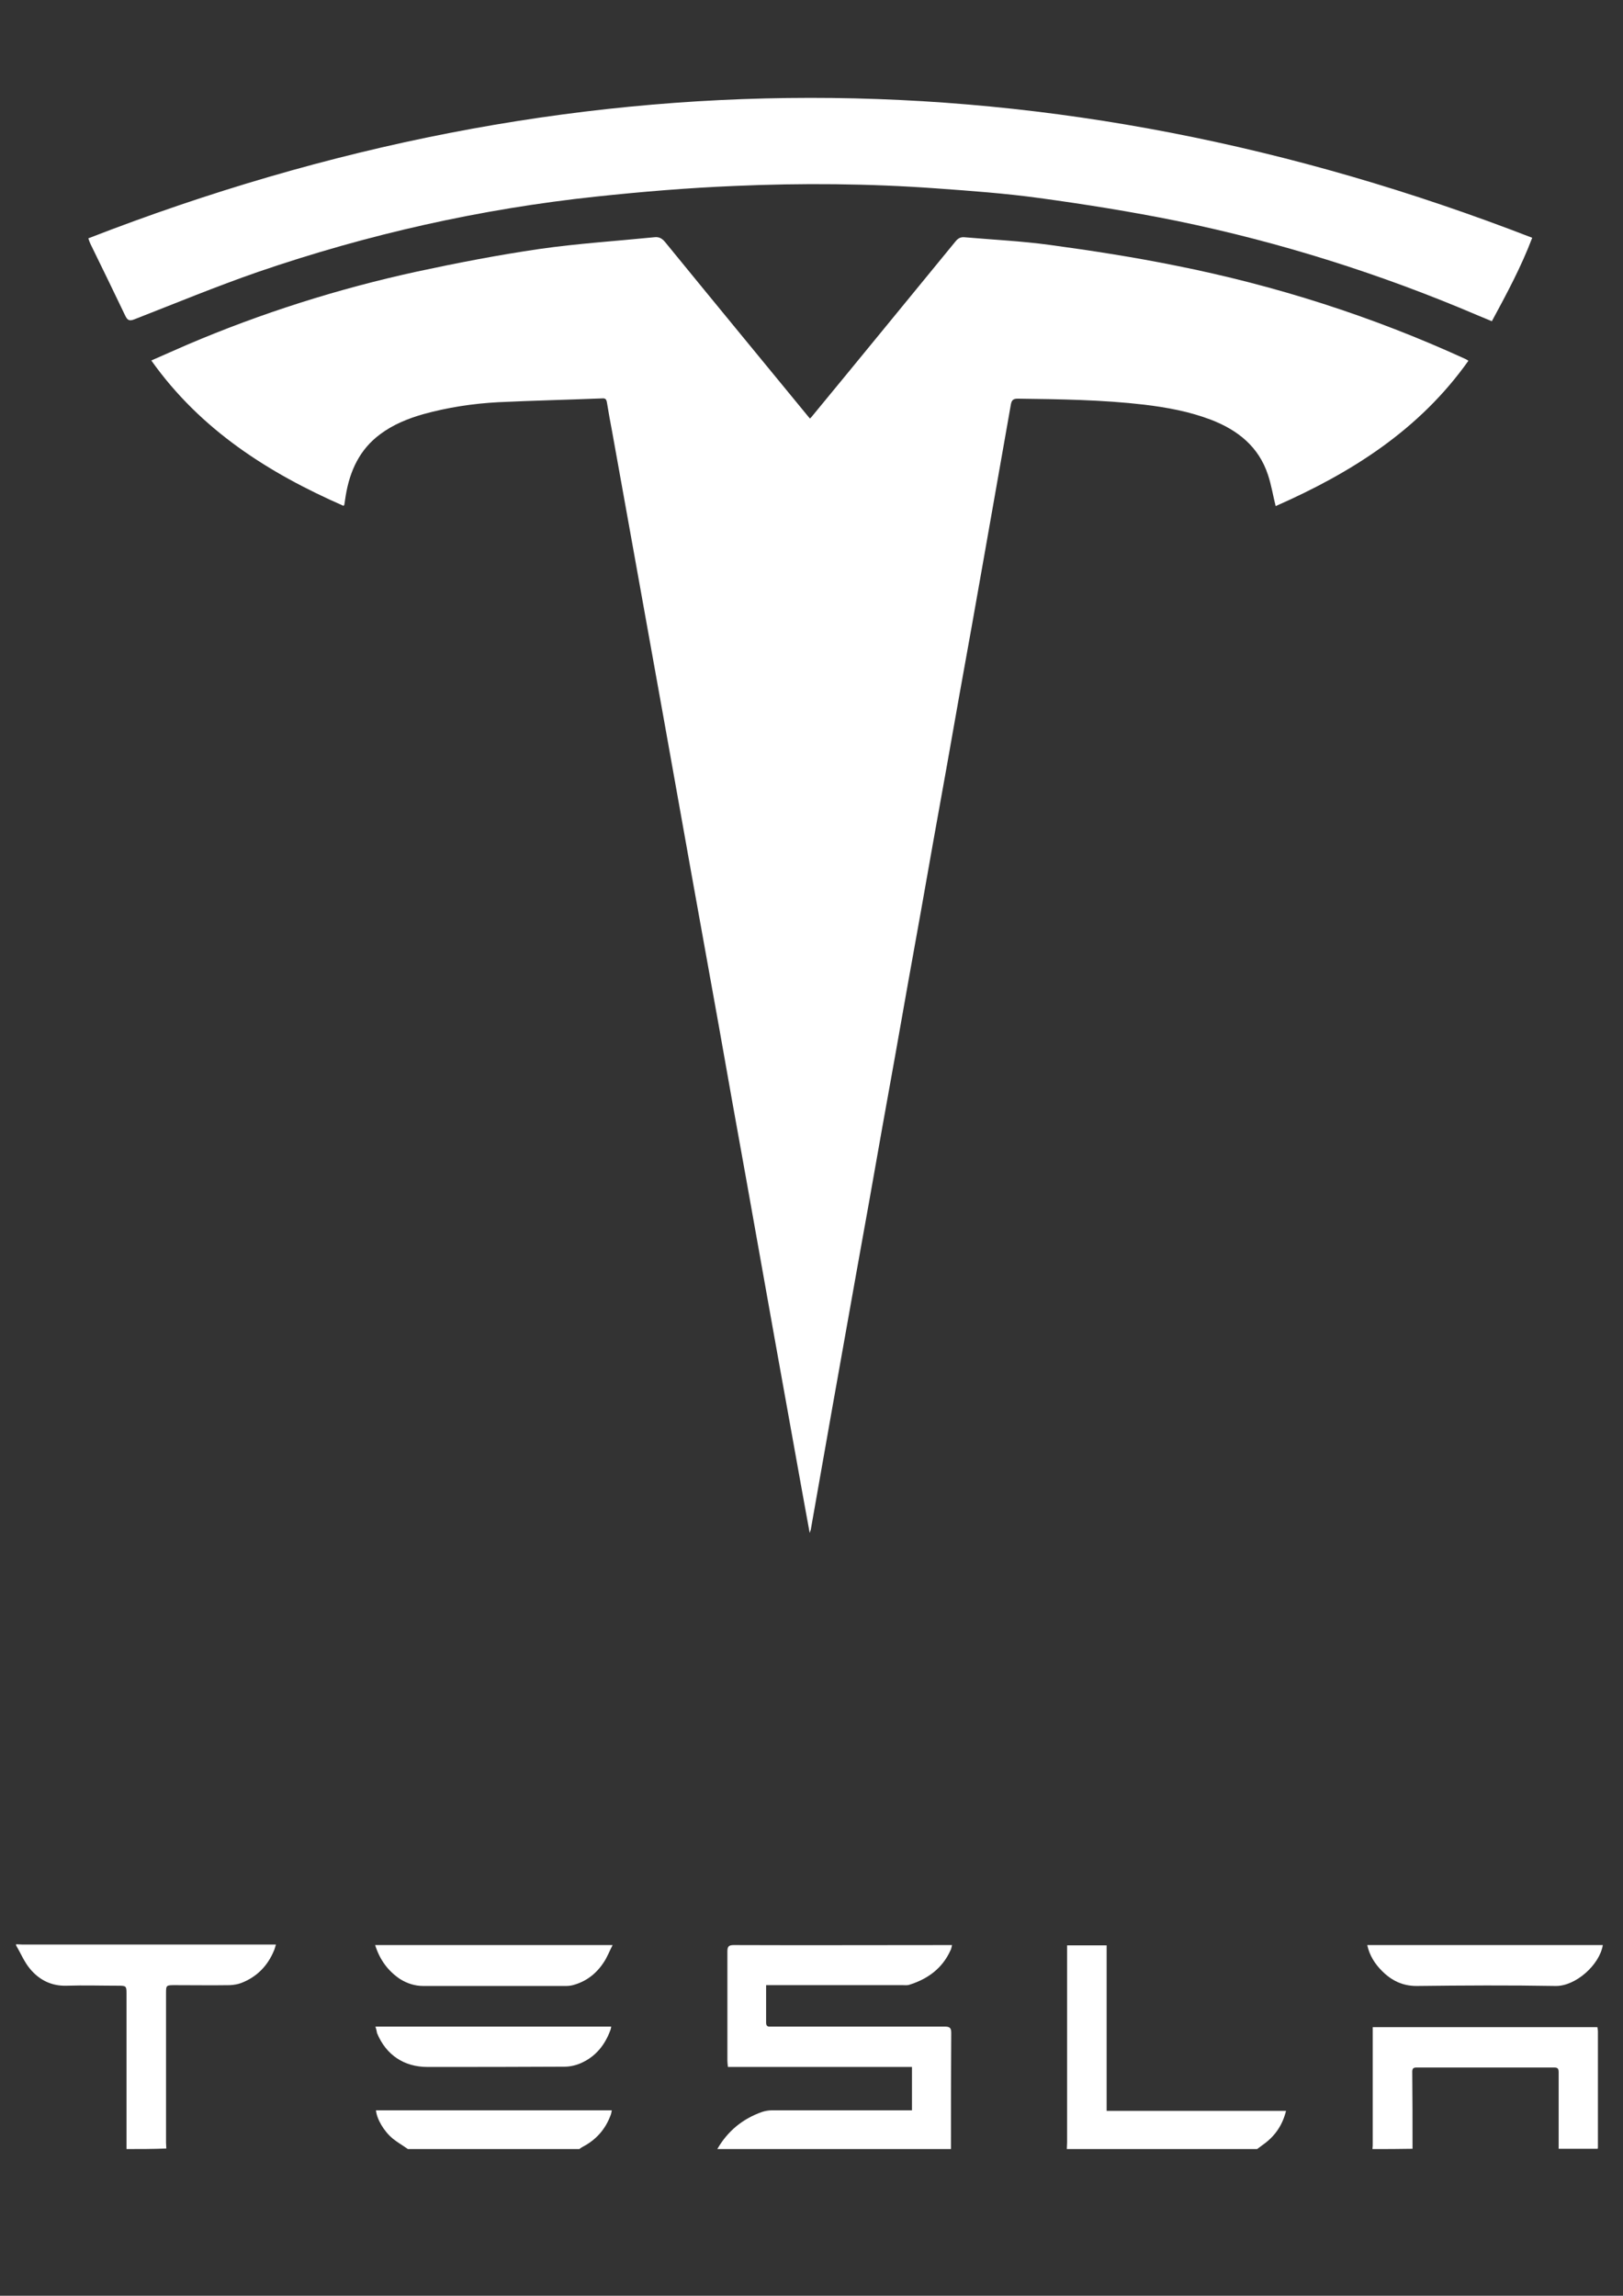
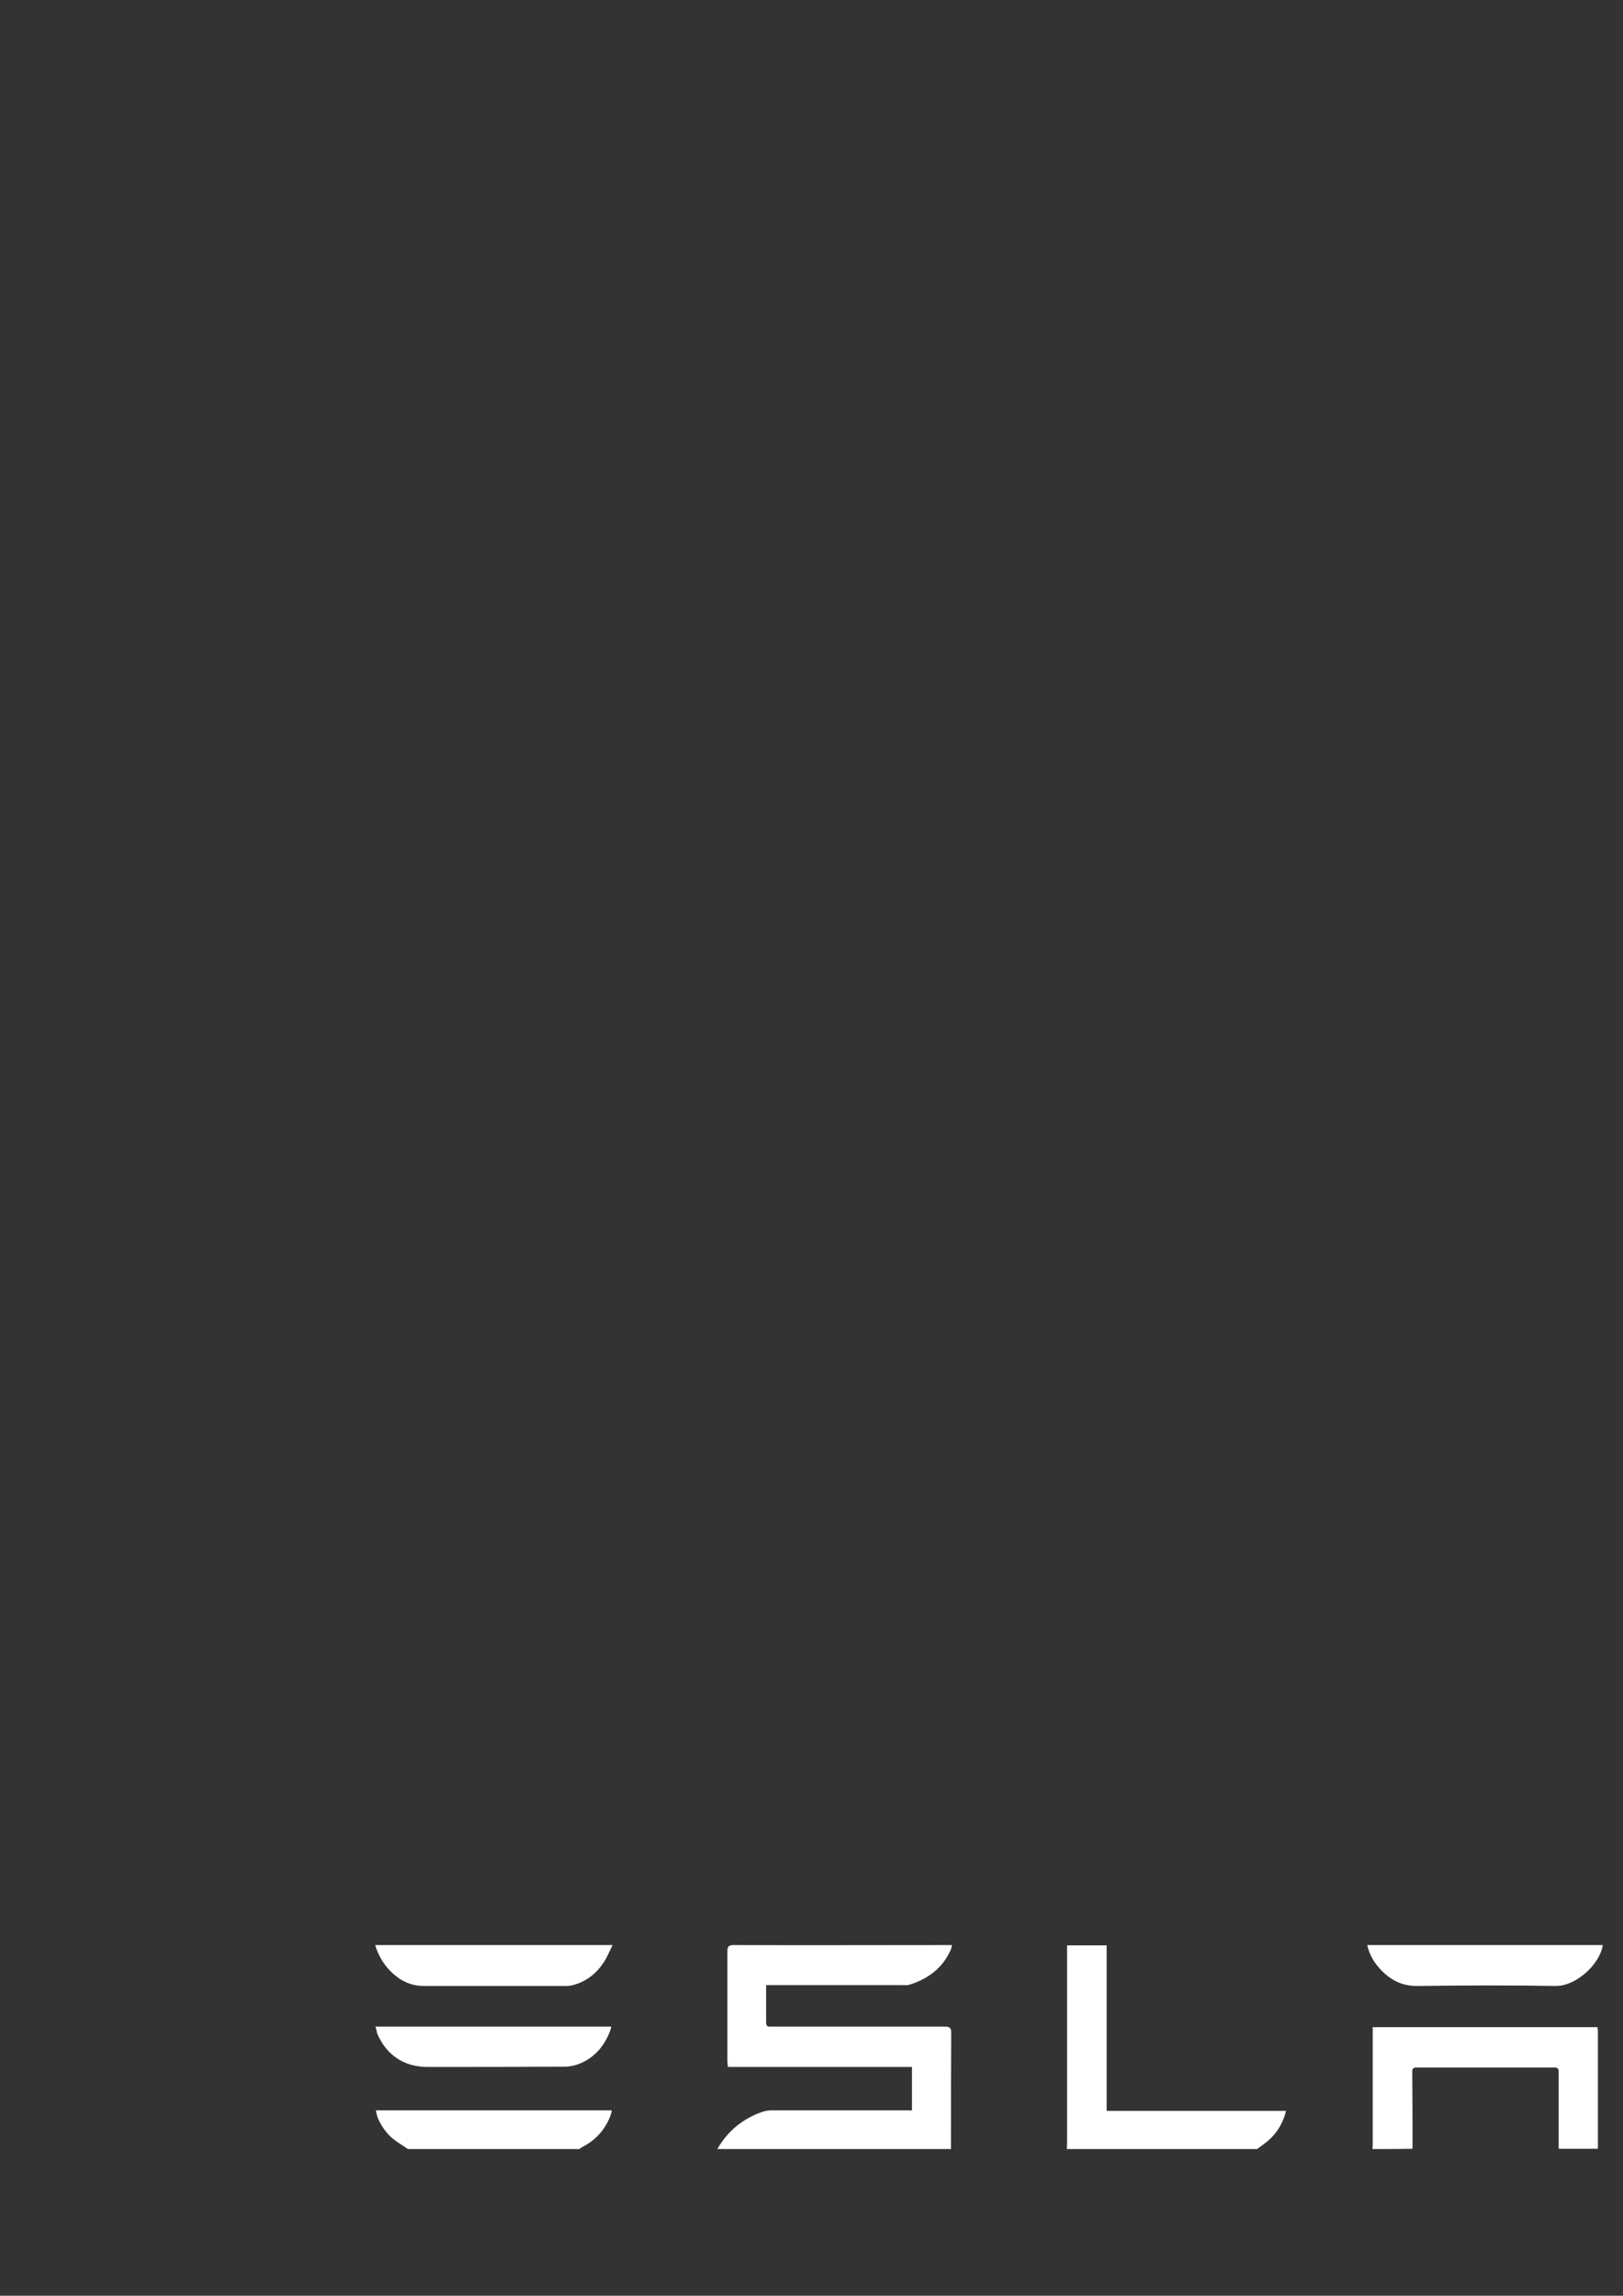
<svg xmlns="http://www.w3.org/2000/svg" version="1.1" id="Ebene_1" x="0px" y="0px" viewBox="0 0 595.3 841.9" style="enable-background:new 0 0 595.3 841.9;" xml:space="preserve">
  <rect x="0" y="0" width="595.3" height="841.9" fill="#333333" stroke="none" />
  <style type="text/css">
	.st0{fill:#FFFFFF;}
</style>
  <path class="st0" d="M263.1,788.1c3.8-6.6,9.3-11.1,16.4-13.6c1.2-0.4,2.5-0.6,3.7-0.6c15.9,0,31.8,0,47.7,0c1.2,0,2.3,0,3.6,0  c0-5.3,0-10.5,0-15.9c-22.4,0-44.9,0-67.5,0c-0.1-0.9-0.2-1.6-0.2-2.3c0-13.3,0-26.7,0-40c0-1.8,0.4-2.4,2.3-2.4c26,0.1,52,0,78,0  c0.6,0,1.2,0,2.1,0c-0.2,0.8-0.3,1.5-0.6,2c-3,6.6-8.4,10.5-15.2,12.6c-0.7,0.2-1.5,0.1-2.2,0.1c-15.9,0-31.7,0-47.6,0  c-0.8,0-1.6,0-2.6,0c0,2.2,0,4.3,0,6.4c0,2.4,0,4.9,0,7.3c0,1.1,0.4,1.6,1.5,1.5c0.5,0,1.1,0,1.7,0c20.8,0,41.5,0,62.3,0  c1.8,0,2.4,0.4,2.4,2.3c-0.1,14.2-0.1,28.4-0.1,42.6C320.4,788.1,291.8,788.1,263.1,788.1z" />
-   <path class="st0" d="M46.4,788.1c0-19.1,0-38.2,0-57.2c0-2.5-0.2-2.7-2.8-2.7c-6.4,0-12.7-0.2-19.1,0c-5.6,0.2-10.1-2.1-13.5-6.2  c-2.1-2.5-3.4-5.7-5.1-8.6c0-0.1,0-0.2,0-0.4c0.7,0,1.5,0.1,2.2,0.1c30.2,0,60.5,0,90.7,0c0.7,0,1.5,0,2.4,0  c-0.3,0.9-0.4,1.6-0.7,2.2c-2.3,5.6-6.3,9.7-12,11.9c-1.3,0.5-2.7,0.7-4.1,0.8c-6.7,0.1-13.5,0-20.2,0c-3.3,0-3.3,0-3.3,3.2  c0,18.2,0,36.4,0,54.5c0,0.7,0.1,1.5,0.1,2.2C56.2,788.1,51.3,788.1,46.4,788.1z" />
  <path class="st0" d="M503.4,788.1c0.1-0.7,0.1-1.5,0.1-2.2c0-13.4,0-26.8,0-40.2c0-0.7,0-1.4,0-2.3c27.6,0,55,0,82.4,0  c0.1,0.6,0.2,1.1,0.2,1.5c0,14.1,0,28.3,0,42.4c0,0.2,0,0.5-0.1,0.7c-4.8,0-9.6,0-14.3,0c0-9.4,0-18.7,0-28.1c0-1.2-0.3-1.7-1.6-1.7  c-16.8,0-33.7,0-50.5,0c-1.1,0-1.6,0.3-1.6,1.5c0.1,9.4,0.1,18.9,0.1,28.3C513.2,788.1,508.3,788.1,503.4,788.1z" />
  <path class="st0" d="M391.3,788.1c0-0.8,0.1-1.6,0.1-2.4c0-23.3,0-46.5,0-69.8c0-0.8,0-1.6,0-2.5c4.8,0,9.6,0,14.5,0  c0,20.1,0,40.3,0,60.7c22,0,43.8,0,65.8,0c-1.3,5.3-4.1,9.3-8.3,12.3c-0.8,0.6-1.5,1.1-2.3,1.7C437.8,788.1,414.6,788.1,391.3,788.1  z" />
  <path class="st0" d="M149.6,788.1c-1.8-1.3-3.8-2.4-5.5-3.8c-3.3-2.7-5.9-7.2-6.2-10.4c28.7,0,57.5,0,86.5,0  c-0.1,0.6-0.2,1.2-0.4,1.7c-1.9,5.2-5.3,9.1-10.3,11.7c-0.4,0.2-0.8,0.5-1.2,0.8C191.5,788.1,170.5,788.1,149.6,788.1z" />
-   <path class="st0" d="M55.5,132.2c4.6-2,8.8-3.9,13.2-5.8c27.2-11.6,55.3-20.5,84.2-26.8c14.9-3.2,29.9-6.1,45-8.3  c14-2,28.1-2.9,42.1-4.3c1.7-0.2,2.8,0.4,3.9,1.7c17.3,21.2,34.7,42.3,52.1,63.5c0.3,0.4,0.6,0.7,1.1,1.3c0.5-0.5,0.9-1,1.3-1.5  c17.4-21.1,34.7-42.3,52.1-63.5c0.9-1.1,1.8-1.6,3.2-1.5c10.4,0.9,20.9,1.4,31.2,2.8c15.5,2.1,31,4.5,46.3,7.6  c36.7,7.3,72.1,18.6,106.2,34.2c0.3,0.1,0.6,0.3,1.2,0.7c-18,25.4-43,41.1-70.7,53.3c-1-4-1.6-7.8-2.8-11.4  c-3.4-10.4-11.1-16.5-21-20.3c-7.9-3-16.1-4.5-24.4-5.5c-15.4-1.8-30.9-2-46.4-2.2c-1.6,0-2.2,0.5-2.5,2  c-3.2,18.2-6.4,36.4-9.6,54.5c-3.1,17.6-6.2,35.1-9.4,52.7c-3.1,17.6-6.2,35.1-9.4,52.7c-3.1,17.6-6.2,35.1-9.4,52.7  c-3.1,17.6-6.2,35.1-9.4,52.7c-3.1,17.6-6.2,35.1-9.4,52.7c-3,16.8-6,33.7-9,50.5c-2.6,14.7-5.2,29.5-7.8,44.2  c-0.1,0.3-0.2,0.6-0.4,1.3c-1.1-5.9-2.1-11.5-3.1-17c-3.3-18.2-6.5-36.3-9.8-54.5c-3.5-19.4-6.9-38.9-10.4-58.3  c-3.4-18.8-6.8-37.7-10.1-56.5c-3.4-18.7-6.7-37.4-10.1-56.1c-3.2-18.1-6.5-36.2-9.7-54.3c-3.1-17.4-6.3-34.9-9.4-52.3  c-3.3-18.2-6.5-36.3-9.8-54.5c-0.7-3.7-1.4-7.5-2-11.2c-0.2-1.1-0.6-1.5-1.7-1.4c-12.7,0.5-25.4,0.8-38.2,1.4  c-9.3,0.5-18.5,1.9-27.5,4.4c-5.6,1.6-11,3.8-15.7,7.3c-7.6,5.6-11.2,13.5-12.7,22.6c-0.2,1.1-0.3,2.2-0.5,3.3c0,0-0.1,0.1-0.3,0.4  C98.6,173.5,73.6,157.7,55.5,132.2z" />
-   <path class="st0" d="M562,87.2c-4.1,10.8-9.4,20.6-14.8,30.6c-1.9-0.8-3.6-1.5-5.3-2.2c-35.6-15.2-72.4-26.8-110.3-34.6  c-16.8-3.4-33.7-6.1-50.6-8.4c-12.4-1.7-24.9-2.6-37.4-3.5c-24.8-1.8-49.6-2-74.3-0.9c-16.9,0.7-33.8,2.1-50.7,3.9  c-42.3,4.5-83.7,13.8-123.9,27.6c-15.3,5.3-30.3,11.5-45.4,17.4c-1.8,0.7-2.5,0.4-3.3-1.2c-4.2-8.8-8.5-17.6-12.8-26.4  c-0.3-0.6-0.5-1.2-0.8-2.1C208.9,18.8,385.3,18.7,562,87.2z" />
  <path class="st0" d="M137.7,743.2c29,0,57.7,0,86.5,0c-0.1,0.6-0.2,1.1-0.4,1.5c-1.9,5.1-5.1,9.2-10.1,11.6c-2,1-4.4,1.6-6.6,1.6  c-16.8,0.1-33.5,0.1-50.3,0.1c-8.6,0-15.2-4.4-18.5-12.4C138.2,744.9,138,744.1,137.7,743.2z" />
  <path class="st0" d="M587.9,713.3c-1.2,7.3-10,15.1-17.3,15c-17-0.3-34-0.2-51,0c-5.2,0-9.2-2-12.7-5.5c-2.6-2.6-4.6-5.7-5.4-9.5  C530.3,713.3,559.1,713.3,587.9,713.3z" />
  <path class="st0" d="M137.6,713.3c29.1,0,57.8,0,87.1,0c-1.2,2.3-2,4.5-3.3,6.4c-2.7,4.1-6.4,7-11.3,8.3c-0.8,0.2-1.7,0.3-2.5,0.3  c-17.4,0-34.9,0-52.3,0c-3.1,0-5.9-0.9-8.5-2.5C142.3,722.8,139.3,718.7,137.6,713.3z" />
  <g>
</g>
</svg>